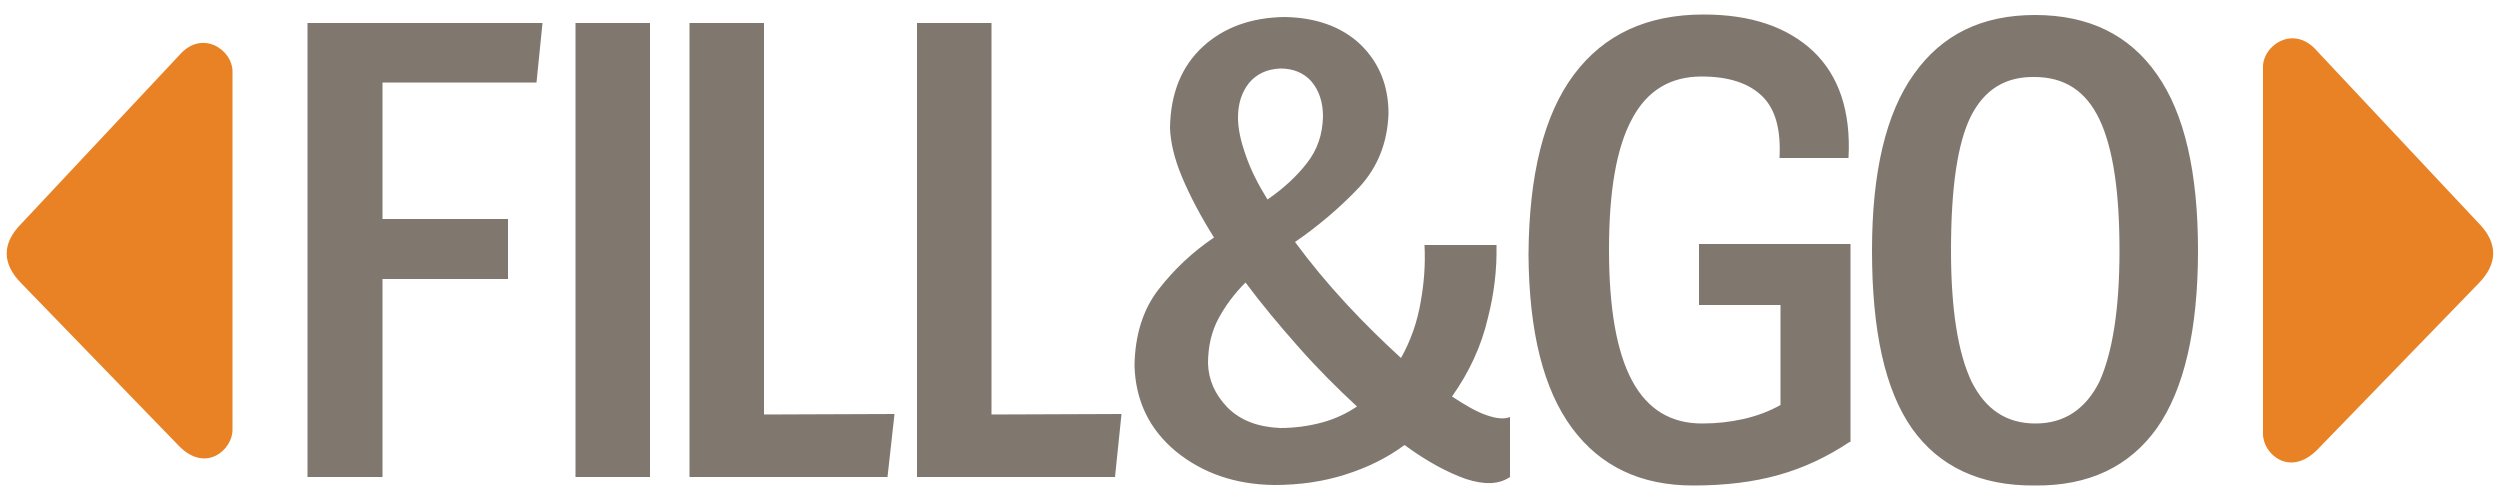
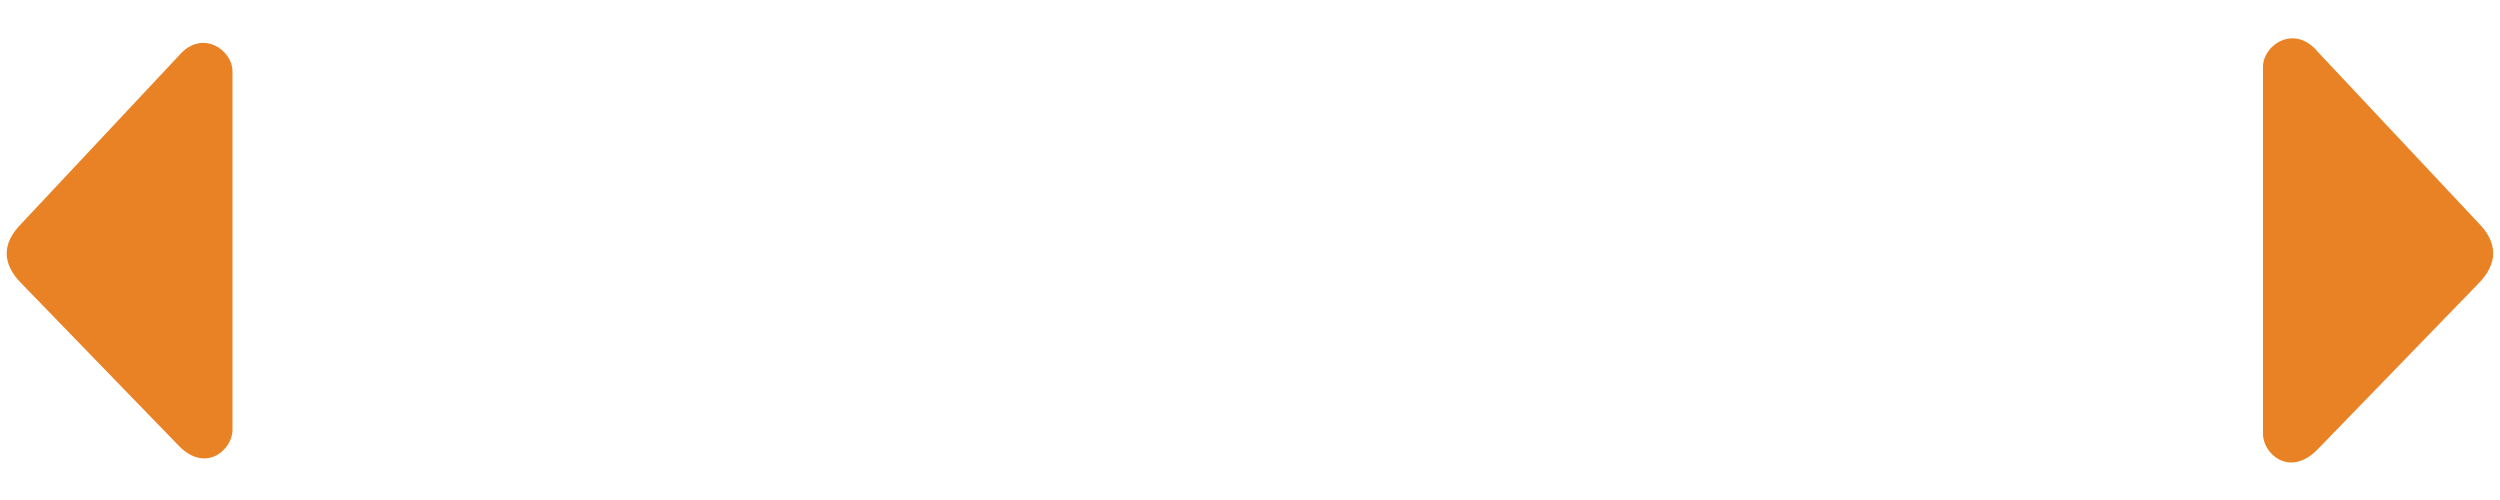
<svg xmlns="http://www.w3.org/2000/svg" version="1.1" id="Layer_1" x="0px" y="0px" viewBox="0 0 500 100" style="enable-background:new 0 0 500 100;" xml:space="preserve">
  <style type="text/css">
	.st0{fill:#80776F;}
	.st1{fill:#E98225;}
</style>
  <g>
    <g>
-       <path class="st0" d="M290.4,79.3c2.6,1.7,4.8,3,6.8,3.7c2,0.7,3.6,0.9,4.8,0.4v12c-2.2,1.5-5.1,1.6-8.8,0.4    c-3.7-1.3-7.8-3.5-12.3-6.8c-3.5,2.6-7.4,4.5-11.8,5.9c-4.4,1.4-9.1,2.1-14.3,2.1c-7.8-0.1-14.3-2.4-19.6-6.7    c-5.3-4.4-8.1-10.1-8.3-17.2c0.1-6.1,1.7-11.2,4.8-15.2c3.1-4,6.8-7.5,11.1-10.4c-2.7-4.3-4.8-8.3-6.4-12.1    c-1.6-3.8-2.3-7.1-2.4-9.8c0.1-6.9,2.3-12.3,6.5-16.2c4.2-3.9,9.7-5.9,16.4-6c6.4,0.1,11.5,2,15.2,5.5c3.7,3.6,5.6,8.2,5.6,13.8    c-0.2,5.9-2.2,10.8-5.9,14.8c-3.7,3.9-8,7.6-12.8,10.9c3.1,4.2,6.5,8.3,10.2,12.3c3.7,4,7.4,7.6,11,10.9c1.9-3.4,3.3-7.2,4-11.6    c0.6-3.4,0.9-7.1,0.7-11h14.4c0.1,5-0.5,9.8-1.7,14.5C296.3,69.2,293.8,74.5,290.4,79.3z M271.4,81.3c-4-3.7-7.9-7.6-11.7-11.9    c-3.8-4.3-7.4-8.6-10.6-12.9c-2.2,2.2-4,4.6-5.4,7.2c-1.4,2.6-2.1,5.6-2.1,9c0.1,3.3,1.4,6.2,3.9,8.8c2.6,2.6,6.1,3.9,10.5,4.1    c3,0,5.8-0.4,8.4-1.1C267,83.8,269.3,82.7,271.4,81.3z M253.5,39.9c3.2-2.2,5.9-4.7,7.9-7.3c2.1-2.7,3.1-5.7,3.2-9.3    c0-2.9-0.8-5.2-2.3-7c-1.5-1.7-3.6-2.6-6.2-2.6c-2.7,0.1-4.8,1.1-6.3,2.9c-1.5,1.9-2.2,4.2-2.2,6.9c0,2.4,0.6,4.9,1.6,7.7    C250.2,34.1,251.7,37,253.5,39.9z M108.5,4.6l-1.2,11.9H76.5v27.3h25.1v12H76.5v39.6H61.5V4.6H108.5z M130,95.4h-14.9V4.6H130    V95.4z M178.9,82.8l-1.4,12.6h-39.6V4.6h14.9v78.3L178.9,82.8L178.9,82.8z M224.3,82.8L223,95.4h-39.6V4.6h14.9v78.3L224.3,82.8    L224.3,82.8z M369.9,88.4c-4.5,3-9.2,5.2-14.2,6.6c-5,1.4-10.6,2.1-17.1,2.1c-10.4,0-18.5-3.8-24.2-11.5    c-5.7-7.7-8.6-19.2-8.7-34.7c0.1-16,3.1-28,9.1-36c6-8,14.6-12,25.9-12c9.5,0,16.8,2.5,22,7.4c5.1,4.9,7.5,12,7,21.3h-13.8    c0.3-5.7-0.8-9.8-3.5-12.4c-2.7-2.6-6.7-3.9-12.1-3.9c-6.2,0-10.9,2.8-13.9,8.5c-3.1,5.7-4.6,14.4-4.6,26.1    c0,11.7,1.5,20.4,4.6,26.2c3.1,5.8,7.8,8.6,14,8.6c2.9,0,5.6-0.3,8.3-0.9c2.6-0.6,5.1-1.5,7.4-2.8V61h-16.3V48.8h30.3V88.4z     M423.9,50.1c0-11.8-1.3-20.5-4-26.2c-2.7-5.7-7-8.5-13-8.5c-5.8-0.1-10,2.5-12.7,7.8c-2.7,5.4-4,14.3-4,26.9    c0,11.8,1.4,20.5,4.1,26.2c2.8,5.6,7,8.4,12.8,8.4c5.7,0,10-2.8,12.8-8.4C422.5,70.5,423.9,61.8,423.9,50.1z M439.6,50.1    c0,15.9-2.8,27.8-8.2,35.5c-5.5,7.7-13.6,11.6-24.4,11.5c-11,0.1-19.2-3.8-24.6-11.4c-5.4-7.7-8-19.5-8-35.6    c0-15.7,2.8-27.5,8.4-35.3c5.6-7.9,13.6-11.8,24.2-11.8c10.8,0,18.9,4,24.4,11.9C436.9,22.7,439.6,34.5,439.6,50.1z" />
      <path class="st1" d="M452.6,13.6c-0.2-4.5,6.2-8.9,10.9-3.3l32.1,34.2c4.1,4.1,4,8.3,0,12.3l-32.1,33.1c-5.6,5.7-11,0.8-10.9-3.2    L452.6,13.6L452.6,13.6z M46.5,14.4V86c0,3.9-5.3,8.7-10.7,3.2L4.3,56.7c-3.9-3.9-4-8,0-12l31.5-33.6C40.4,5.7,46.6,10,46.5,14.4z    " />
    </g>
  </g>
</svg>